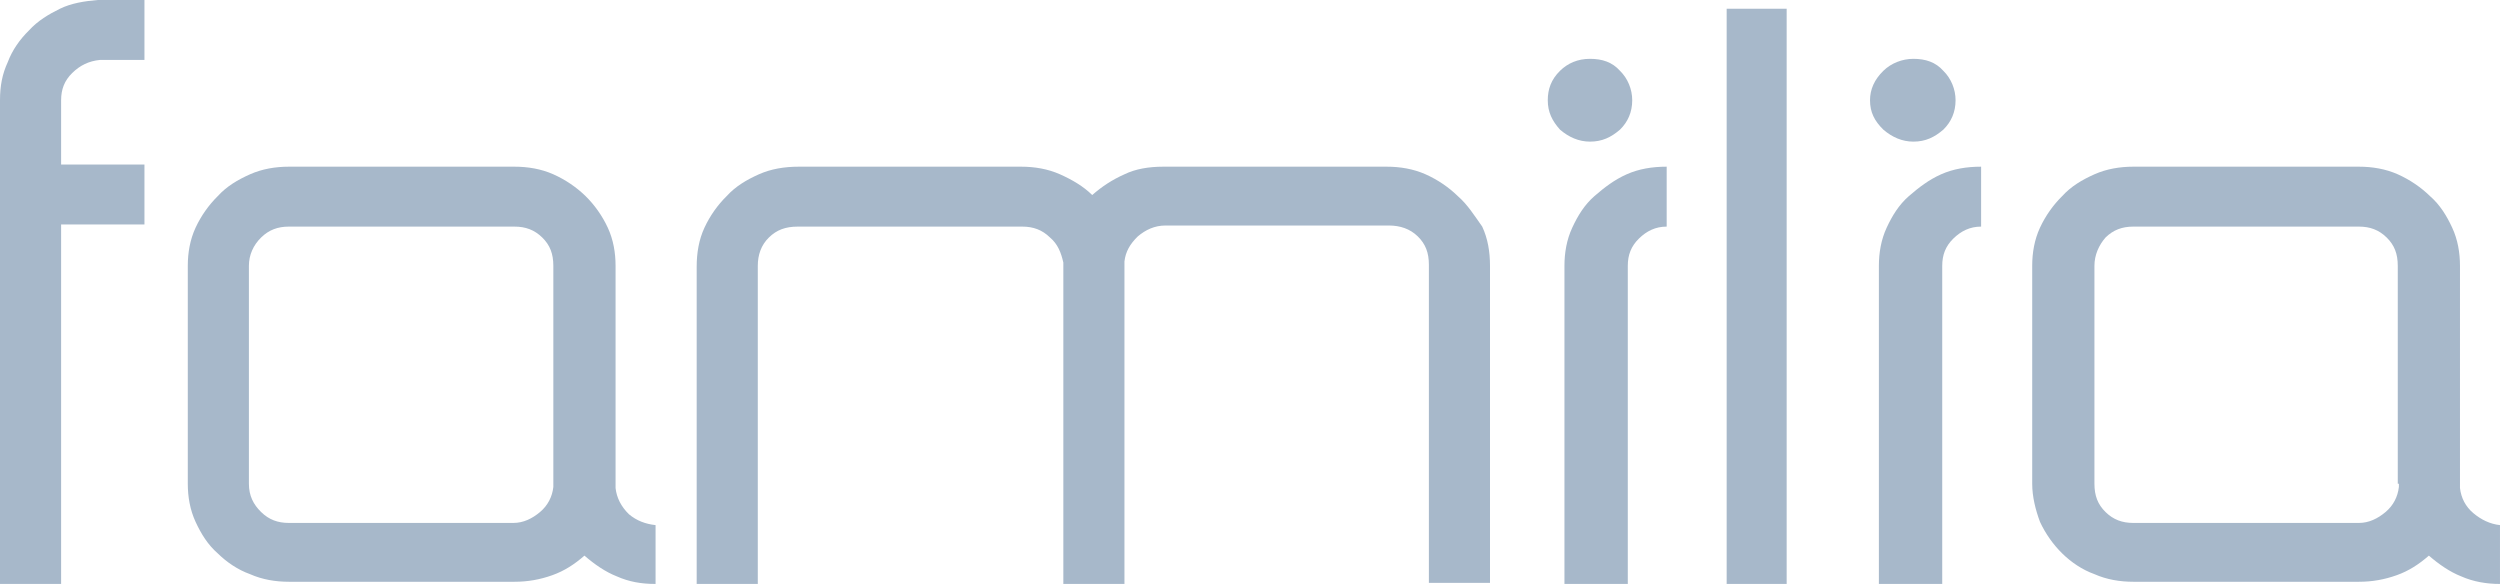
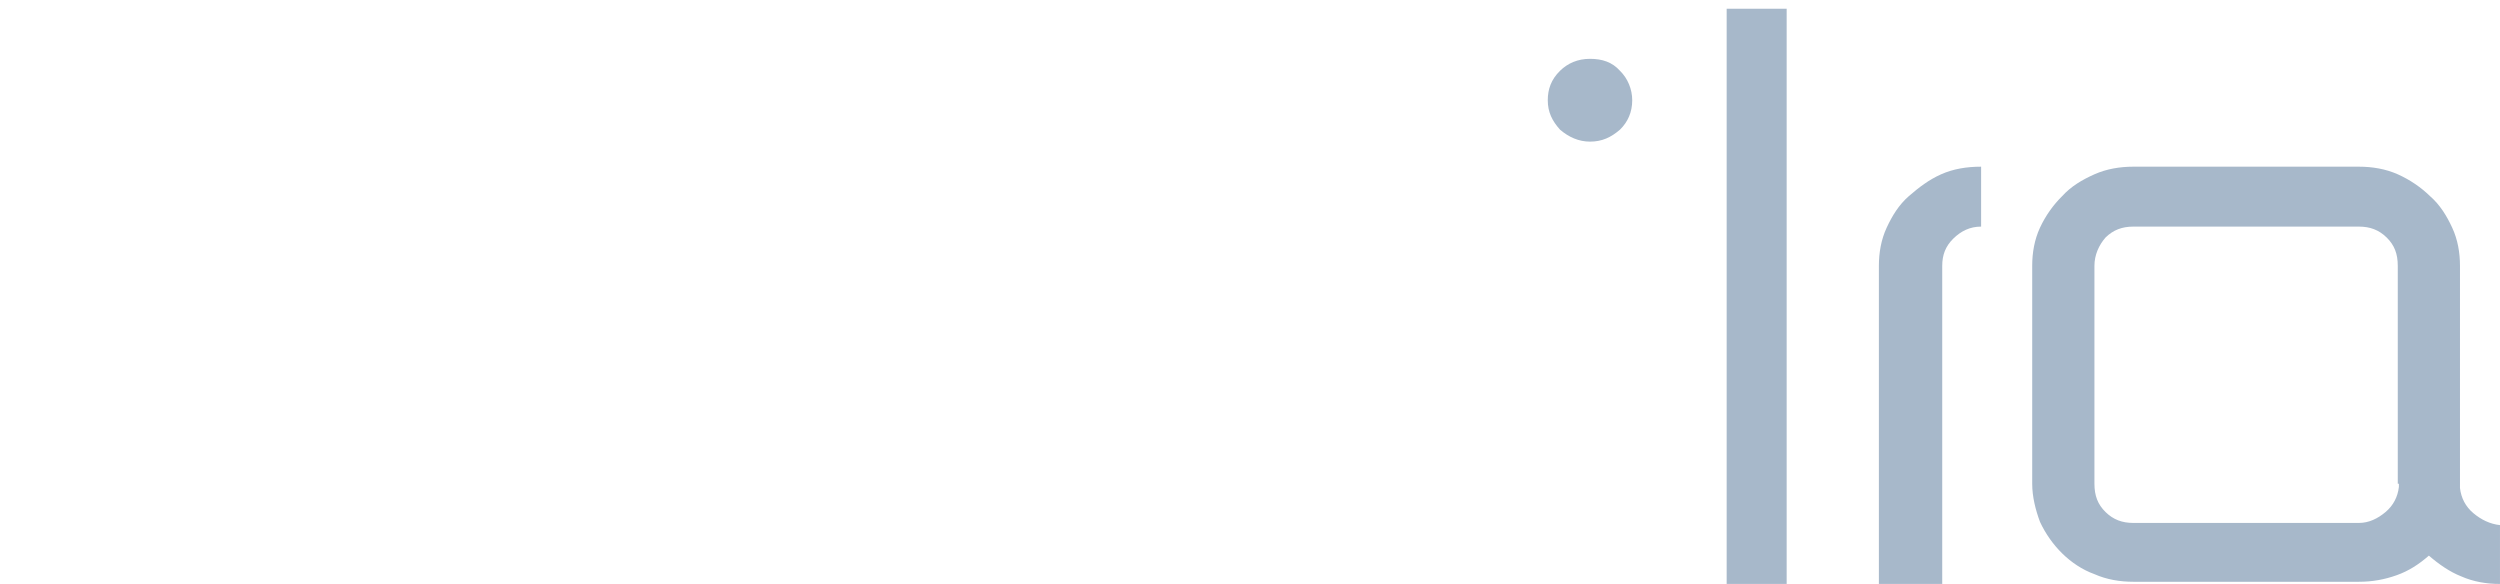
<svg xmlns="http://www.w3.org/2000/svg" width="137" height="32" viewBox="0 0 137 32" fill="none">
-   <path d="M5.358 0C4.628 0.06 3.897 0.179 3.288 0.478C2.679 0.776 2.07 1.134 1.583 1.672C1.096 2.149 0.67 2.746 0.426 3.403C0.122 4.06 0 4.716 0 5.493V32H3.349V12.299H7.916V9.015H3.349V5.493C3.349 4.896 3.532 4.418 3.958 4C4.384 3.582 4.871 3.343 5.48 3.284H7.916V0H5.48H5.358Z" fill="#A7B8CA" />
-   <path d="M30.323 26.507V26.627V26.686C30.263 27.224 30.019 27.701 29.593 28.06C29.167 28.418 28.68 28.657 28.131 28.657H15.832C15.223 28.657 14.736 28.478 14.31 28.06C13.883 27.642 13.64 27.164 13.64 26.507V14.567C13.64 13.97 13.883 13.433 14.31 13.015C14.736 12.597 15.223 12.418 15.832 12.418H28.192C28.801 12.418 29.288 12.597 29.715 13.015C30.141 13.433 30.323 13.91 30.323 14.567V26.507ZM33.733 26.746V26.507V14.567C33.733 13.851 33.611 13.134 33.307 12.478C33.003 11.821 32.576 11.224 32.089 10.746C31.602 10.269 30.993 9.851 30.323 9.552C29.654 9.254 28.923 9.134 28.192 9.134H15.832C15.101 9.134 14.371 9.254 13.701 9.552C13.031 9.851 12.422 10.209 11.935 10.746C11.448 11.224 11.022 11.821 10.717 12.478C10.413 13.134 10.291 13.851 10.291 14.567V26.507C10.291 27.224 10.413 27.94 10.717 28.597C11.022 29.254 11.387 29.851 11.935 30.328C12.422 30.806 13.031 31.224 13.701 31.463C14.371 31.761 15.101 31.881 15.832 31.881H28.192C28.923 31.881 29.593 31.761 30.263 31.522C30.932 31.284 31.48 30.925 32.028 30.448C32.576 30.925 33.185 31.343 33.794 31.582C34.464 31.881 35.134 32 35.925 32V28.776C35.377 28.716 34.89 28.537 34.464 28.179C34.038 27.761 33.794 27.284 33.733 26.746Z" fill="#A7B8CA" />
-   <path d="M79.887 10.746C79.4 10.269 78.791 9.851 78.121 9.552C77.451 9.254 76.72 9.134 75.99 9.134H63.751C62.959 9.134 62.229 9.254 61.62 9.552C60.95 9.851 60.402 10.209 59.854 10.687C59.367 10.209 58.758 9.851 58.088 9.552C57.419 9.254 56.688 9.134 55.957 9.134H43.779C42.988 9.134 42.257 9.254 41.587 9.552C40.918 9.851 40.309 10.209 39.822 10.746C39.335 11.224 38.908 11.821 38.604 12.478C38.3 13.134 38.178 13.851 38.178 14.627V32.06H41.527V14.567C41.527 13.97 41.709 13.433 42.136 13.015C42.562 12.597 43.049 12.418 43.719 12.418H56.018C56.627 12.418 57.114 12.597 57.54 13.015C57.967 13.373 58.149 13.851 58.271 14.388V14.627V32.06H61.62V14.567V14.328C61.681 13.791 61.924 13.373 62.351 12.955C62.777 12.597 63.264 12.358 63.873 12.358H76.112C76.72 12.358 77.268 12.537 77.695 12.955C78.121 13.373 78.303 13.851 78.303 14.507V31.94H81.652V14.567C81.652 13.791 81.531 13.075 81.226 12.418C80.8 11.821 80.435 11.224 79.887 10.746Z" fill="#A7B8CA" />
  <path d="M87.132 7.761C87.802 7.761 88.289 7.522 88.776 7.104C89.202 6.687 89.446 6.149 89.446 5.493C89.446 4.896 89.202 4.298 88.776 3.881C88.35 3.403 87.802 3.224 87.132 3.224C86.462 3.224 85.914 3.463 85.488 3.881C85.001 4.358 84.818 4.896 84.818 5.493C84.818 6.149 85.062 6.627 85.488 7.104C85.975 7.522 86.523 7.761 87.132 7.761Z" fill="#A7B8CA" />
-   <path d="M87.376 10.746C86.828 11.224 86.463 11.821 86.159 12.478C85.854 13.134 85.732 13.851 85.732 14.567V32H89.203V14.567C89.203 13.97 89.386 13.492 89.812 13.075C90.238 12.657 90.725 12.418 91.334 12.418V9.134C90.543 9.134 89.812 9.254 89.142 9.552C88.472 9.851 87.924 10.269 87.376 10.746Z" fill="#A7B8CA" />
-   <path d="M104.851 7.761C105.521 7.761 106.008 7.522 106.495 7.104C106.921 6.687 107.165 6.149 107.165 5.493C107.165 4.896 106.921 4.298 106.495 3.881C106.069 3.403 105.521 3.224 104.851 3.224C104.242 3.224 103.633 3.463 103.207 3.881C102.72 4.358 102.477 4.896 102.477 5.493C102.477 6.149 102.72 6.627 103.207 7.104C103.694 7.522 104.242 7.761 104.851 7.761Z" fill="#A7B8CA" />
  <path d="M104.607 10.746C104.059 11.224 103.694 11.821 103.389 12.478C103.085 13.134 102.963 13.851 102.963 14.567V32H106.434V14.567C106.434 13.97 106.616 13.492 107.042 13.075C107.469 12.657 107.956 12.418 108.565 12.418V9.134C107.773 9.134 107.042 9.254 106.373 9.552C105.703 9.851 105.155 10.269 104.607 10.746Z" fill="#A7B8CA" />
  <path d="M131.459 26.507V26.627V26.686C131.398 27.224 131.154 27.701 130.728 28.06C130.302 28.418 129.815 28.657 129.267 28.657H116.906C116.297 28.657 115.81 28.478 115.384 28.06C114.958 27.642 114.775 27.164 114.775 26.507V14.567C114.775 13.97 115.019 13.433 115.384 13.015C115.81 12.597 116.297 12.418 116.906 12.418H129.267C129.875 12.418 130.363 12.597 130.789 13.015C131.215 13.433 131.398 13.91 131.398 14.567V26.507H131.459ZM135.538 28.119C135.112 27.761 134.868 27.284 134.807 26.746V26.507V14.567C134.807 13.851 134.686 13.134 134.381 12.478C134.077 11.821 133.711 11.224 133.163 10.746C132.676 10.269 132.067 9.851 131.398 9.552C130.728 9.254 129.997 9.134 129.267 9.134H116.906C116.175 9.134 115.445 9.254 114.775 9.552C114.105 9.851 113.496 10.209 113.009 10.746C112.522 11.224 112.096 11.821 111.791 12.478C111.487 13.134 111.365 13.851 111.365 14.567V26.507C111.365 27.224 111.548 27.94 111.791 28.597C112.096 29.254 112.522 29.851 113.009 30.328C113.496 30.806 114.105 31.224 114.775 31.463C115.445 31.761 116.175 31.881 116.906 31.881H129.267C129.997 31.881 130.667 31.761 131.337 31.522C132.007 31.284 132.555 30.925 133.103 30.448C133.651 30.925 134.259 31.343 134.868 31.582C135.538 31.881 136.269 32 136.999 32V28.776C136.451 28.716 135.964 28.478 135.538 28.119Z" fill="#A7B8CA" />
  <path d="M94.621 32H97.909V0.478H94.621V32Z" fill="#A7B8CA" />
</svg>